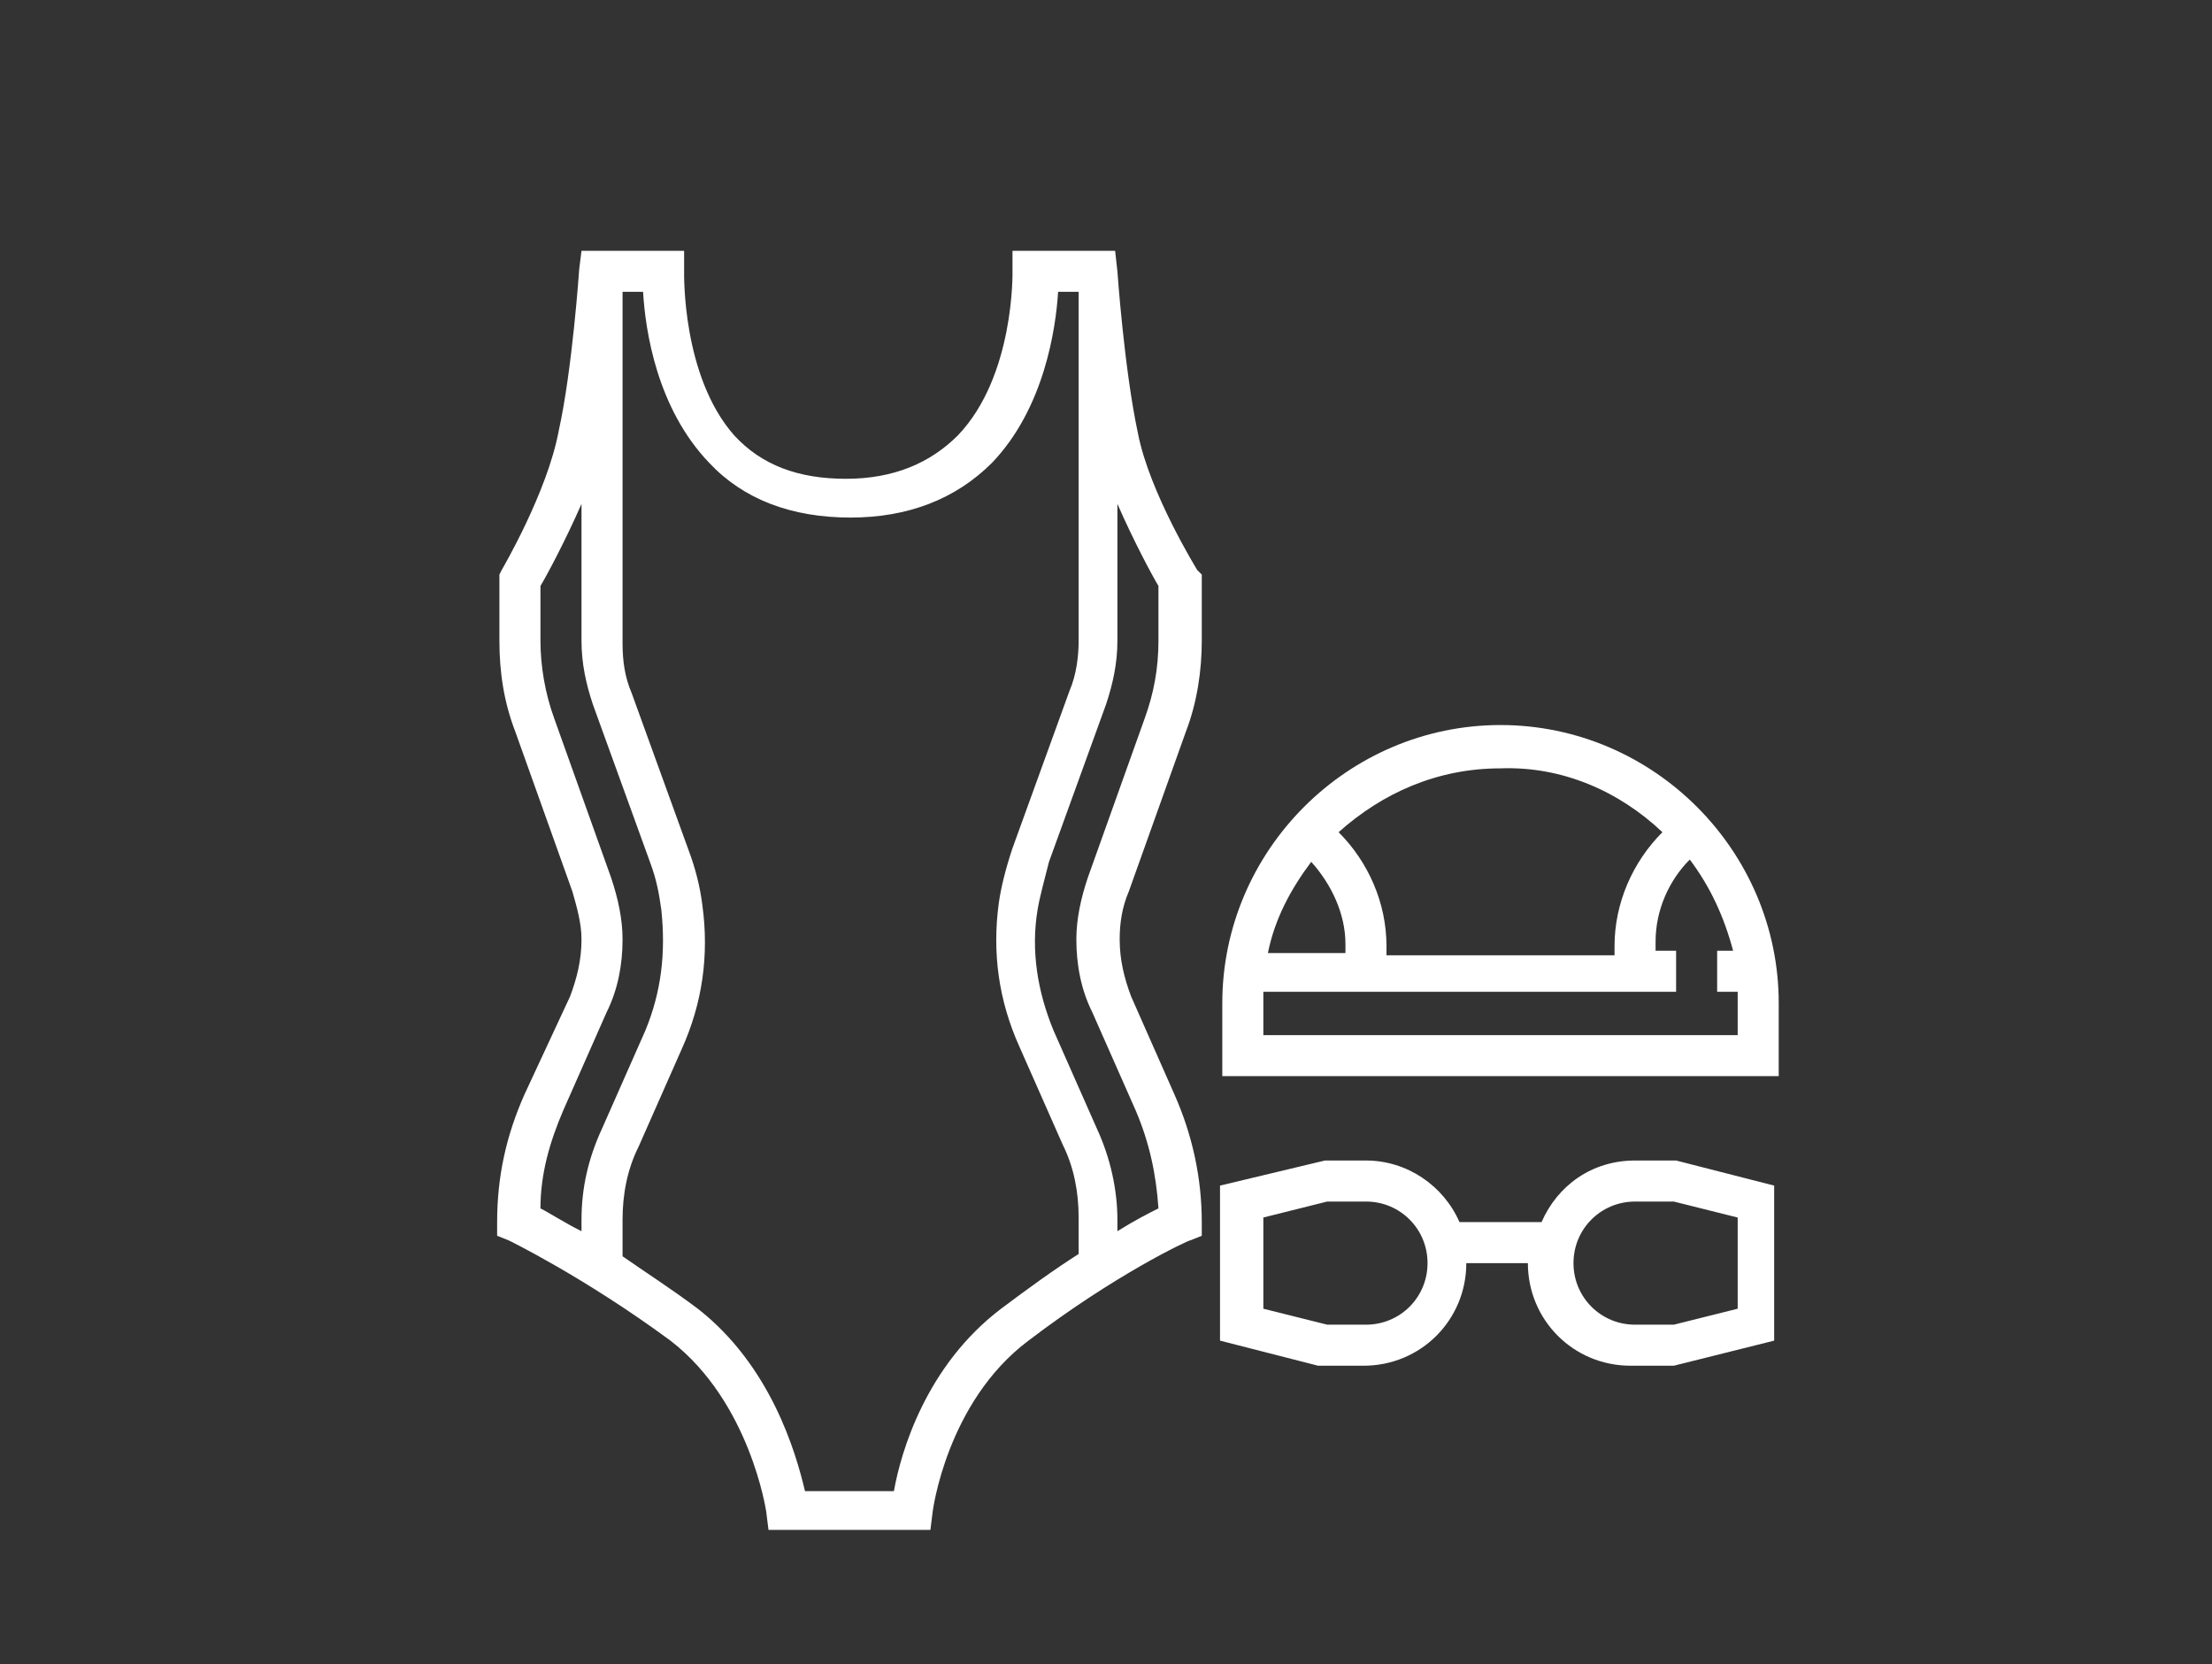
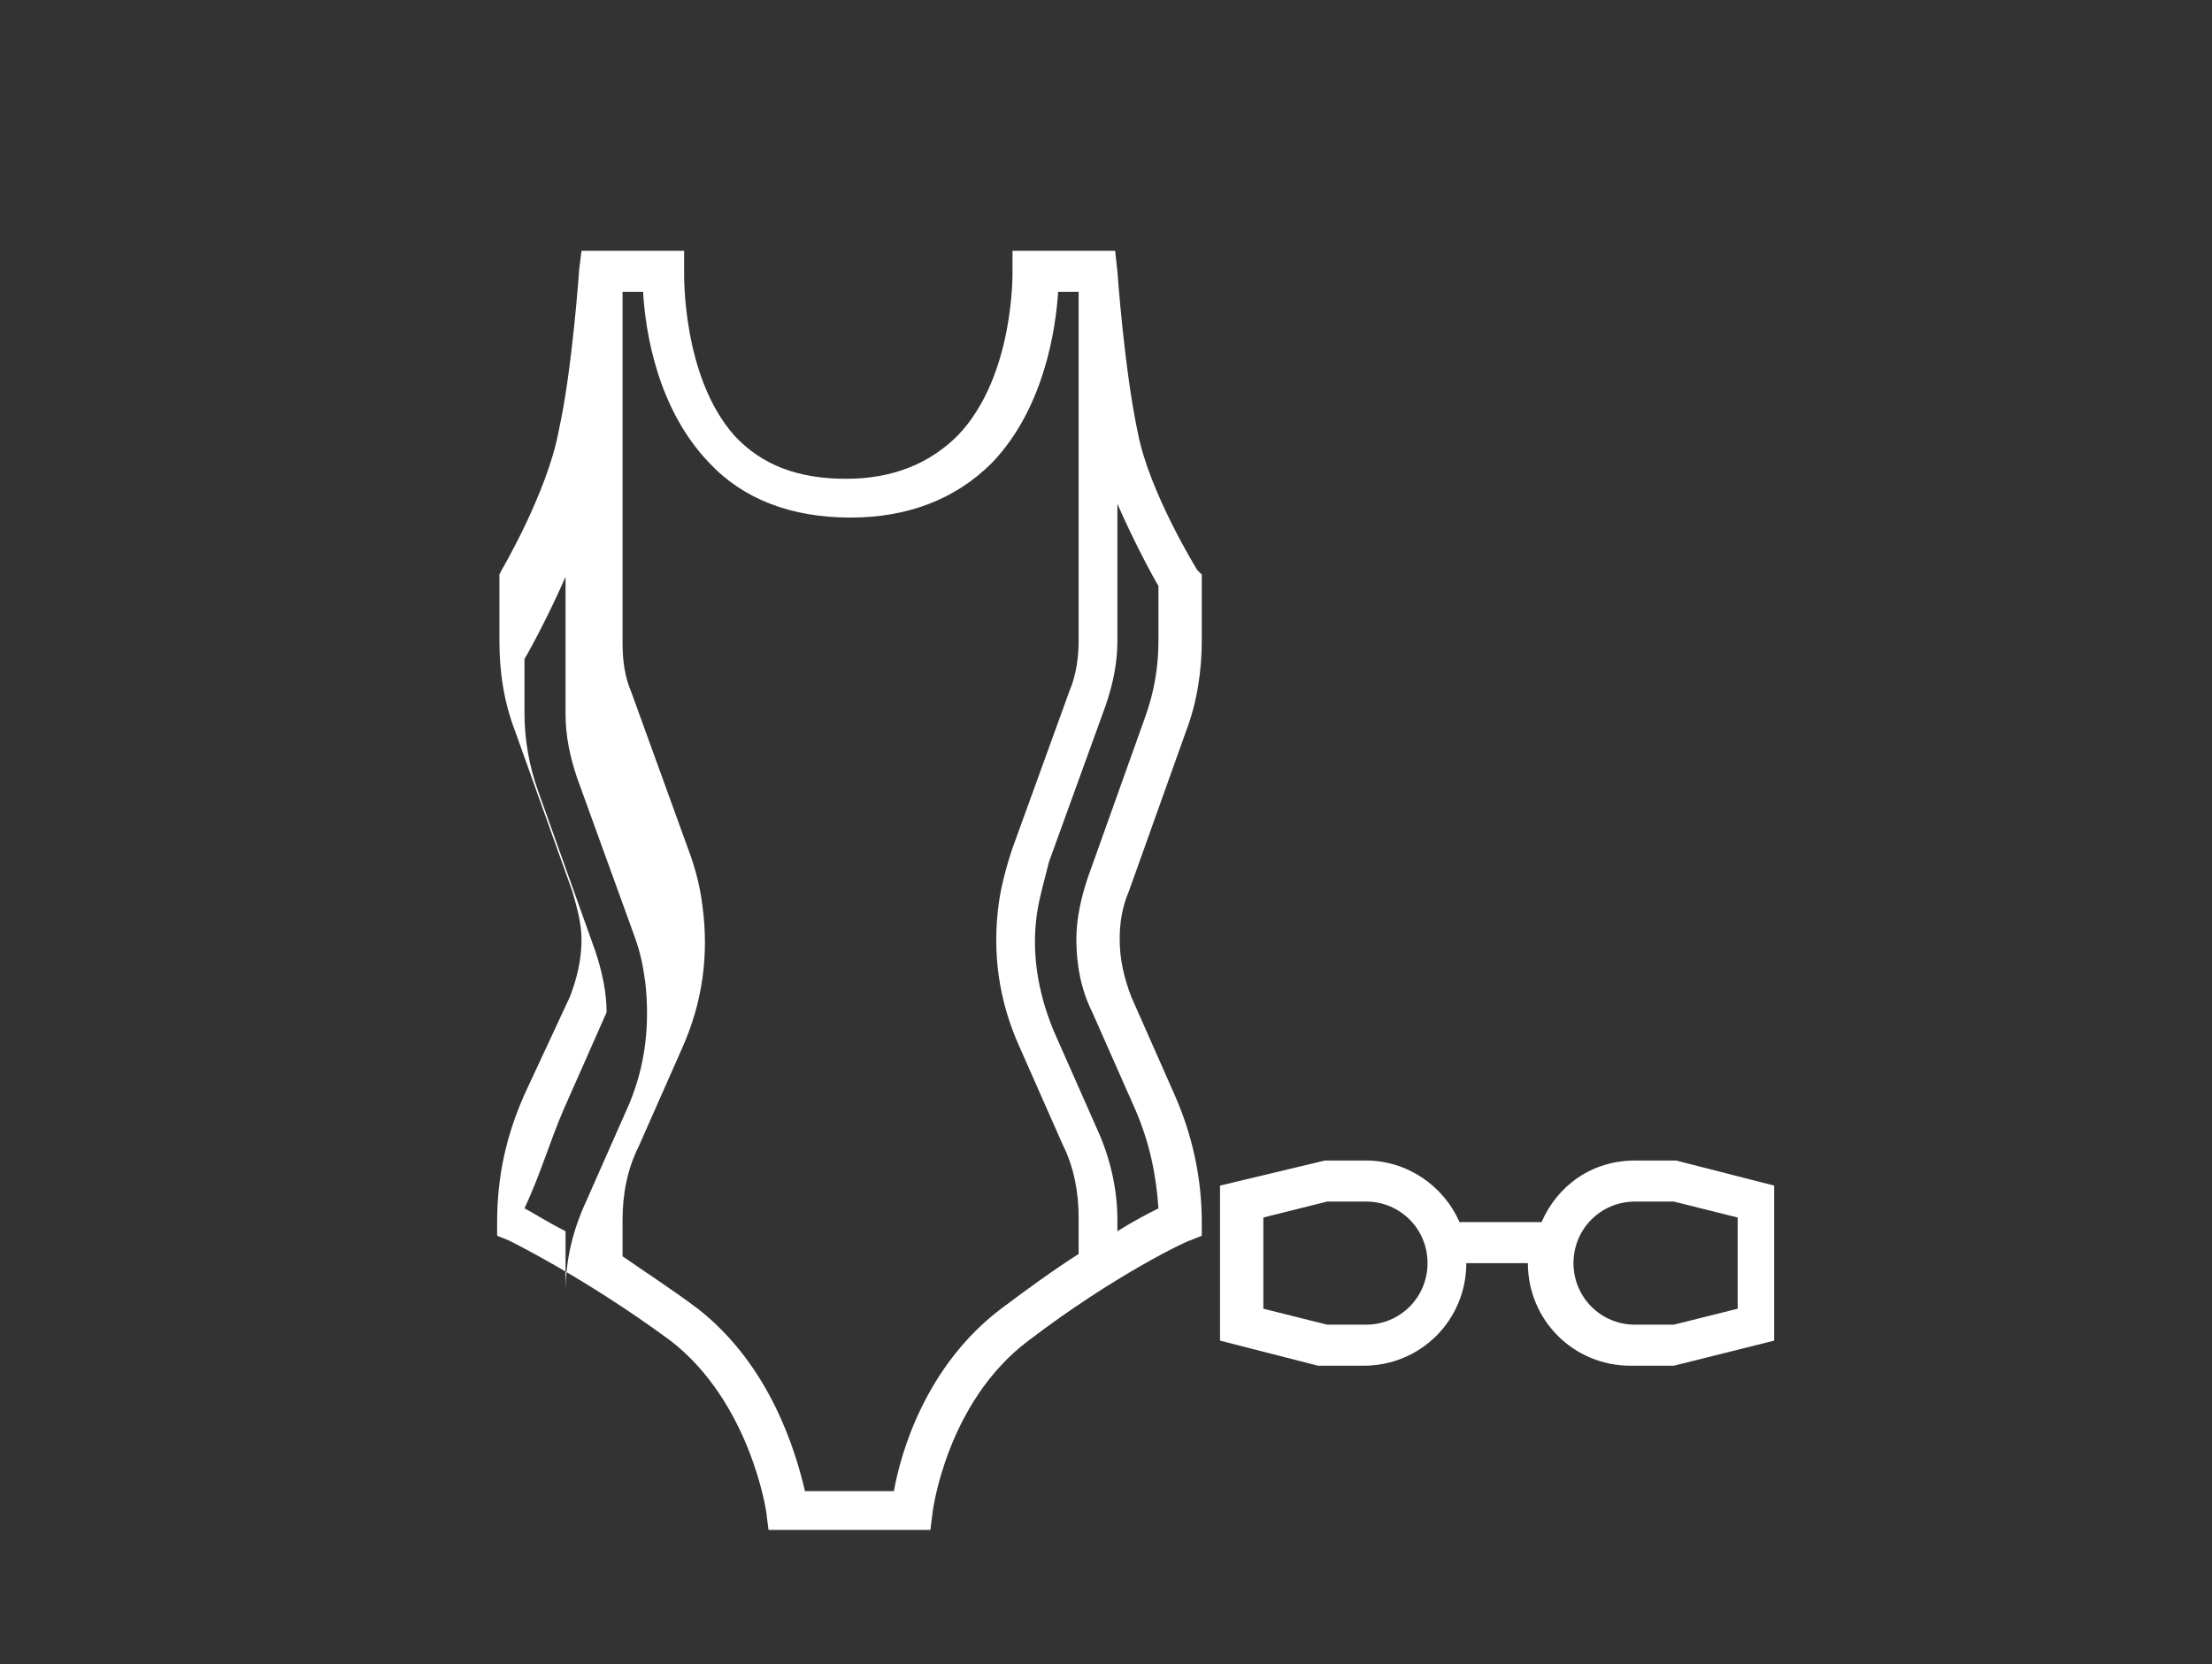
<svg xmlns="http://www.w3.org/2000/svg" version="1.1" id="Calque_3" x="0px" y="0px" width="97px" height="73px" viewBox="0 0 97 73" style="enable-background:new 0 0 97 73;" xml:space="preserve">
  <rect x="0" y="0" width="97" height="73" fill="#333333" stroke="none" />
  <style type="text/css">
	.st0{fill:#FFFFFF;}
</style>
  <title>picto-arbre</title>
  <g>
-     <path class="st0" d="M49.9,19c-0.6-2.8-0.9-7.1-0.9-7.1L48.9,11l-4.5,0l0,0.9c0,0,0.1,4.6-2.4,7.2c-1.2,1.2-2.8,1.9-4.9,1.9   s-3.7-0.6-4.9-1.9C29.9,16.5,30,12,30,11.9l0-0.9h-4.5l-0.1,0.8c0,0-0.3,4.4-0.9,7.1C24,21.6,22,25,22,25l-0.1,0.2v2.9   c0,1.4,0.2,2.7,0.7,4l2.5,7c0.2,0.7,0.4,1.4,0.4,2.1c0,0.9-0.2,1.7-0.5,2.5L23,48c-0.8,1.8-1.2,3.6-1.2,5.6v0.6l0.5,0.2   c0,0,3.3,1.6,7.1,4.4c3.5,2.7,4.2,7.5,4.2,7.5l0.1,0.8H40l0.8,0l0.1-0.8c0,0,0.6-4.8,4.2-7.5c3.8-2.9,7-4.4,7.1-4.4l0.5-0.2v-0.6   c0-1.9-0.4-3.8-1.2-5.6l-1.9-4.3c-0.3-0.8-0.5-1.6-0.5-2.5c0-0.7,0.1-1.4,0.4-2.1l2.5-7c0.5-1.3,0.7-2.7,0.7-4v-2.9L52.5,25   C52.5,25,50.4,21.6,49.9,19z M24.7,48.7l1.9-4.3c0.5-1,0.7-2.1,0.7-3.2c0-0.9-0.2-1.8-0.5-2.7l-2.5-7c-0.4-1.1-0.6-2.3-0.6-3.4   v-2.4c0.3-0.5,1.1-2,1.8-3.6v6c0,1,0.2,1.9,0.5,2.8l2.5,6.9c0.3,0.8,0.4,1.4,0.5,2.1c0.2,1.9,0,3.6-0.7,5.3l-1.9,4.3   c-0.6,1.3-0.9,2.6-0.9,4V54c-0.8-0.4-1.4-0.8-1.8-1C23.7,51.5,24.1,50.1,24.7,48.7z M43.9,57.4c-3.3,2.5-4.4,6.3-4.7,8h-3.9   c-0.4-1.7-1.5-5.5-4.7-8c-1.2-0.9-2.3-1.6-3.3-2.3v-1.6c0-1.1,0.2-2.2,0.7-3.2l1.9-4.3c0.9-2,1.2-4.1,0.9-6.3   c-0.1-0.8-0.3-1.6-0.6-2.4l-2.5-6.9c-0.3-0.7-0.4-1.4-0.4-2.2V12.8h0.9c0.1,1.7,0.6,5.1,2.9,7.5c1.5,1.6,3.6,2.4,6.2,2.4   c2.5,0,4.6-0.8,6.2-2.4c2.3-2.4,2.8-5.9,2.9-7.5h0.9v15.3c0,0.7-0.1,1.5-0.4,2.2l-2.5,6.9c-0.3,0.9-0.5,1.7-0.6,2.4   c-0.3,2.2,0,4.3,0.9,6.3l1.9,4.3c0.5,1,0.7,2.1,0.7,3.2v1.6C46.2,55.7,45.1,56.5,43.9,57.4z M50.8,28.1c0,1.2-0.2,2.3-0.6,3.4   l-2.5,7c-0.3,0.9-0.5,1.8-0.5,2.7c0,1.1,0.2,2.2,0.7,3.2l1.9,4.3c0.6,1.4,0.9,2.8,1,4.3c-0.4,0.2-1,0.5-1.8,1v-0.5   c0-1.3-0.3-2.7-0.9-4l-1.9-4.3c-0.7-1.7-1-3.5-0.7-5.3c0.1-0.6,0.3-1.3,0.5-2.1l2.5-6.9c0.3-0.9,0.5-1.8,0.5-2.8v-6   c0.7,1.6,1.5,3.1,1.8,3.6V28.1z" />
-     <path class="st0" d="M65.8,31.8c-6.7,0-12.2,5.5-12.2,12.2v3.2H78v-3.2C78,37.3,72.5,31.8,65.8,31.8z M72.9,36.5   c-1.3,1.3-2.1,3.1-2.1,5v0.4h-10v-0.4c0-1.9-0.8-3.7-2.1-5c1.9-1.7,4.3-2.8,7.1-2.8C68.5,33.6,71,34.7,72.9,36.5z M59,41.4v0.4   h-3.4c0.3-1.5,1-2.8,1.9-4C58.4,38.8,59,40.1,59,41.4z M76.2,45.4H55.4v-1.4c0-0.2,0-0.3,0-0.5h18.1v-1.8h-0.9v-0.4   c0-1.4,0.6-2.7,1.5-3.6c0.9,1.2,1.5,2.5,1.9,4h-0.7v1.8h0.9c0,0.2,0,0.3,0,0.5V45.4z" />
+     <path class="st0" d="M49.9,19c-0.6-2.8-0.9-7.1-0.9-7.1L48.9,11l-4.5,0l0,0.9c0,0,0.1,4.6-2.4,7.2c-1.2,1.2-2.8,1.9-4.9,1.9   s-3.7-0.6-4.9-1.9C29.9,16.5,30,12,30,11.9l0-0.9h-4.5l-0.1,0.8c0,0-0.3,4.4-0.9,7.1C24,21.6,22,25,22,25l-0.1,0.2v2.9   c0,1.4,0.2,2.7,0.7,4l2.5,7c0.2,0.7,0.4,1.4,0.4,2.1c0,0.9-0.2,1.7-0.5,2.5L23,48c-0.8,1.8-1.2,3.6-1.2,5.6v0.6l0.5,0.2   c0,0,3.3,1.6,7.1,4.4c3.5,2.7,4.2,7.5,4.2,7.5l0.1,0.8H40l0.8,0l0.1-0.8c0,0,0.6-4.8,4.2-7.5c3.8-2.9,7-4.4,7.1-4.4l0.5-0.2v-0.6   c0-1.9-0.4-3.8-1.2-5.6l-1.9-4.3c-0.3-0.8-0.5-1.6-0.5-2.5c0-0.7,0.1-1.4,0.4-2.1l2.5-7c0.5-1.3,0.7-2.7,0.7-4v-2.9L52.5,25   C52.5,25,50.4,21.6,49.9,19z M24.7,48.7l1.9-4.3c0-0.9-0.2-1.8-0.5-2.7l-2.5-7c-0.4-1.1-0.6-2.3-0.6-3.4   v-2.4c0.3-0.5,1.1-2,1.8-3.6v6c0,1,0.2,1.9,0.5,2.8l2.5,6.9c0.3,0.8,0.4,1.4,0.5,2.1c0.2,1.9,0,3.6-0.7,5.3l-1.9,4.3   c-0.6,1.3-0.9,2.6-0.9,4V54c-0.8-0.4-1.4-0.8-1.8-1C23.7,51.5,24.1,50.1,24.7,48.7z M43.9,57.4c-3.3,2.5-4.4,6.3-4.7,8h-3.9   c-0.4-1.7-1.5-5.5-4.7-8c-1.2-0.9-2.3-1.6-3.3-2.3v-1.6c0-1.1,0.2-2.2,0.7-3.2l1.9-4.3c0.9-2,1.2-4.1,0.9-6.3   c-0.1-0.8-0.3-1.6-0.6-2.4l-2.5-6.9c-0.3-0.7-0.4-1.4-0.4-2.2V12.8h0.9c0.1,1.7,0.6,5.1,2.9,7.5c1.5,1.6,3.6,2.4,6.2,2.4   c2.5,0,4.6-0.8,6.2-2.4c2.3-2.4,2.8-5.9,2.9-7.5h0.9v15.3c0,0.7-0.1,1.5-0.4,2.2l-2.5,6.9c-0.3,0.9-0.5,1.7-0.6,2.4   c-0.3,2.2,0,4.3,0.9,6.3l1.9,4.3c0.5,1,0.7,2.1,0.7,3.2v1.6C46.2,55.7,45.1,56.5,43.9,57.4z M50.8,28.1c0,1.2-0.2,2.3-0.6,3.4   l-2.5,7c-0.3,0.9-0.5,1.8-0.5,2.7c0,1.1,0.2,2.2,0.7,3.2l1.9,4.3c0.6,1.4,0.9,2.8,1,4.3c-0.4,0.2-1,0.5-1.8,1v-0.5   c0-1.3-0.3-2.7-0.9-4l-1.9-4.3c-0.7-1.7-1-3.5-0.7-5.3c0.1-0.6,0.3-1.3,0.5-2.1l2.5-6.9c0.3-0.9,0.5-1.8,0.5-2.8v-6   c0.7,1.6,1.5,3.1,1.8,3.6V28.1z" />
    <path class="st0" d="M71.7,50.9c-1.9,0-3.4,1.1-4.1,2.7H64c-0.7-1.6-2.3-2.7-4.1-2.7h-1.8L53.5,52v6.8l4.3,1.1l2,0   c2.5,0,4.5-2,4.5-4.5h2.7c0,2.5,2,4.5,4.5,4.5h1.9l4.4-1.1V52l-4.3-1.1L71.7,50.9z M59.9,58.1h-1.7l-2.8-0.7v-4l2.8-0.7h1.7   c1.5,0,2.7,1.2,2.7,2.7S61.4,58.1,59.9,58.1z M76.2,57.4l-2.8,0.7h-1.7c-1.5,0-2.7-1.2-2.7-2.7s1.2-2.7,2.7-2.7h1.7l2.8,0.7V57.4z" />
  </g>
</svg>